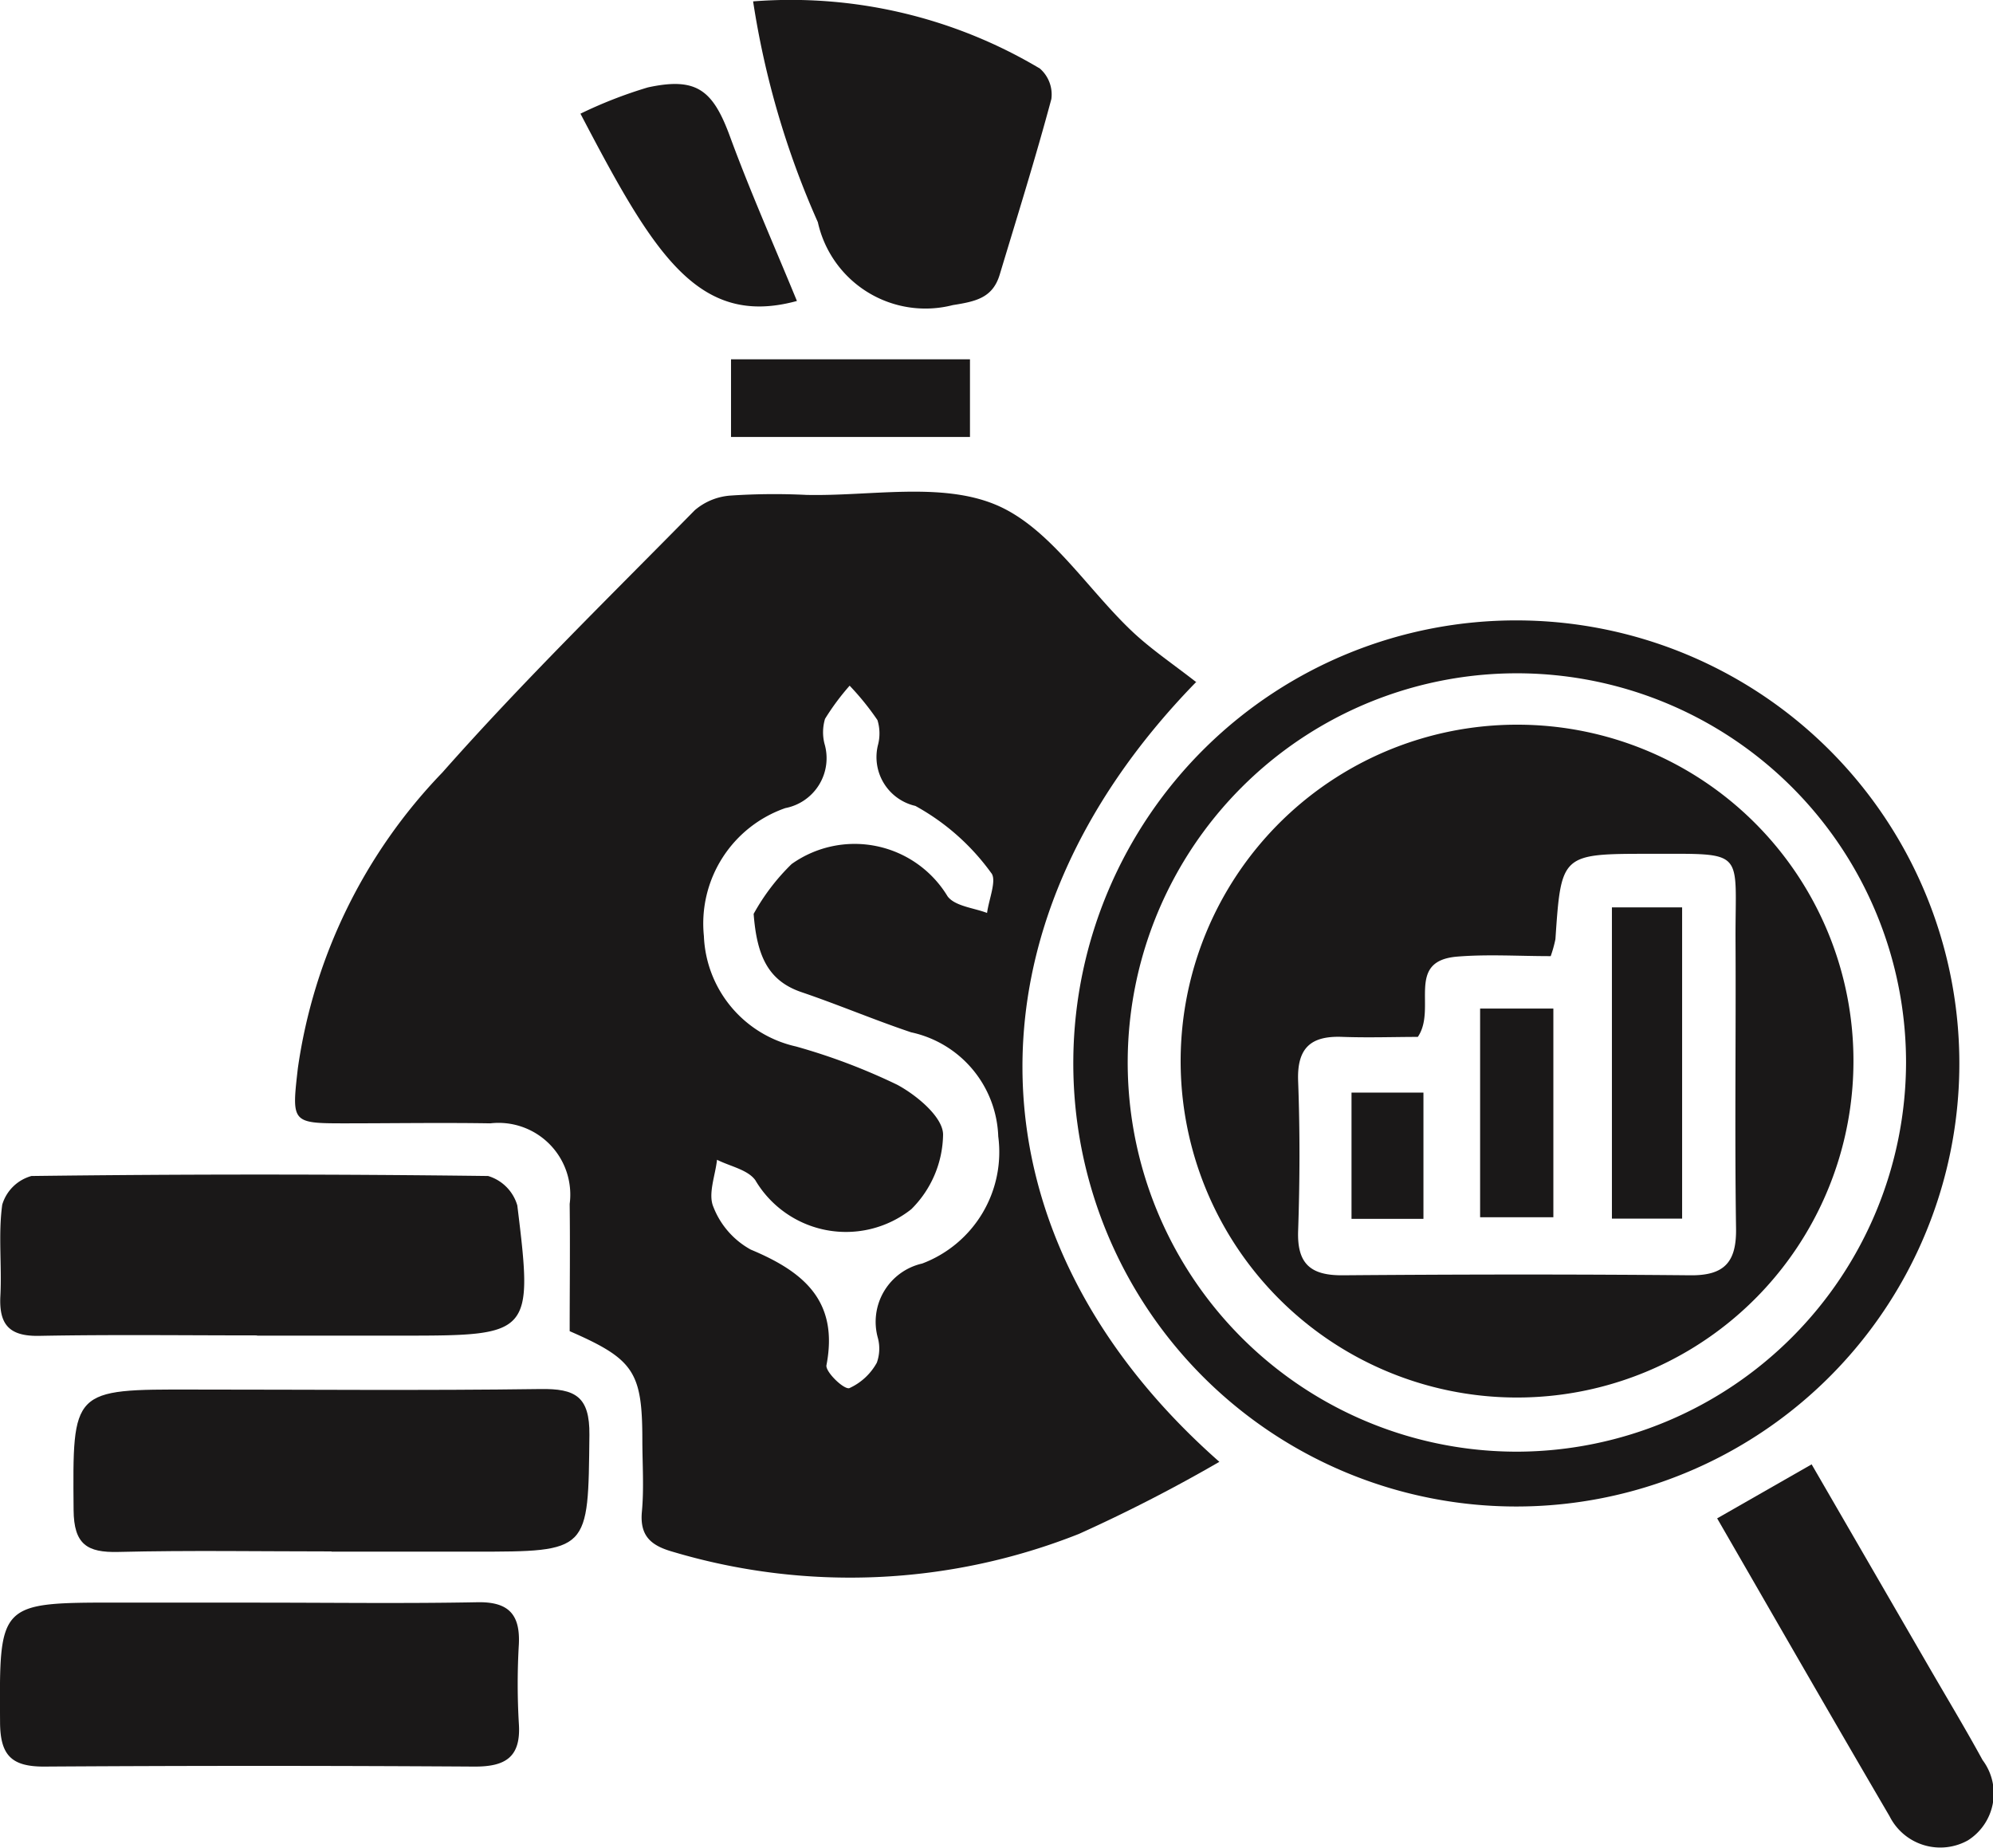
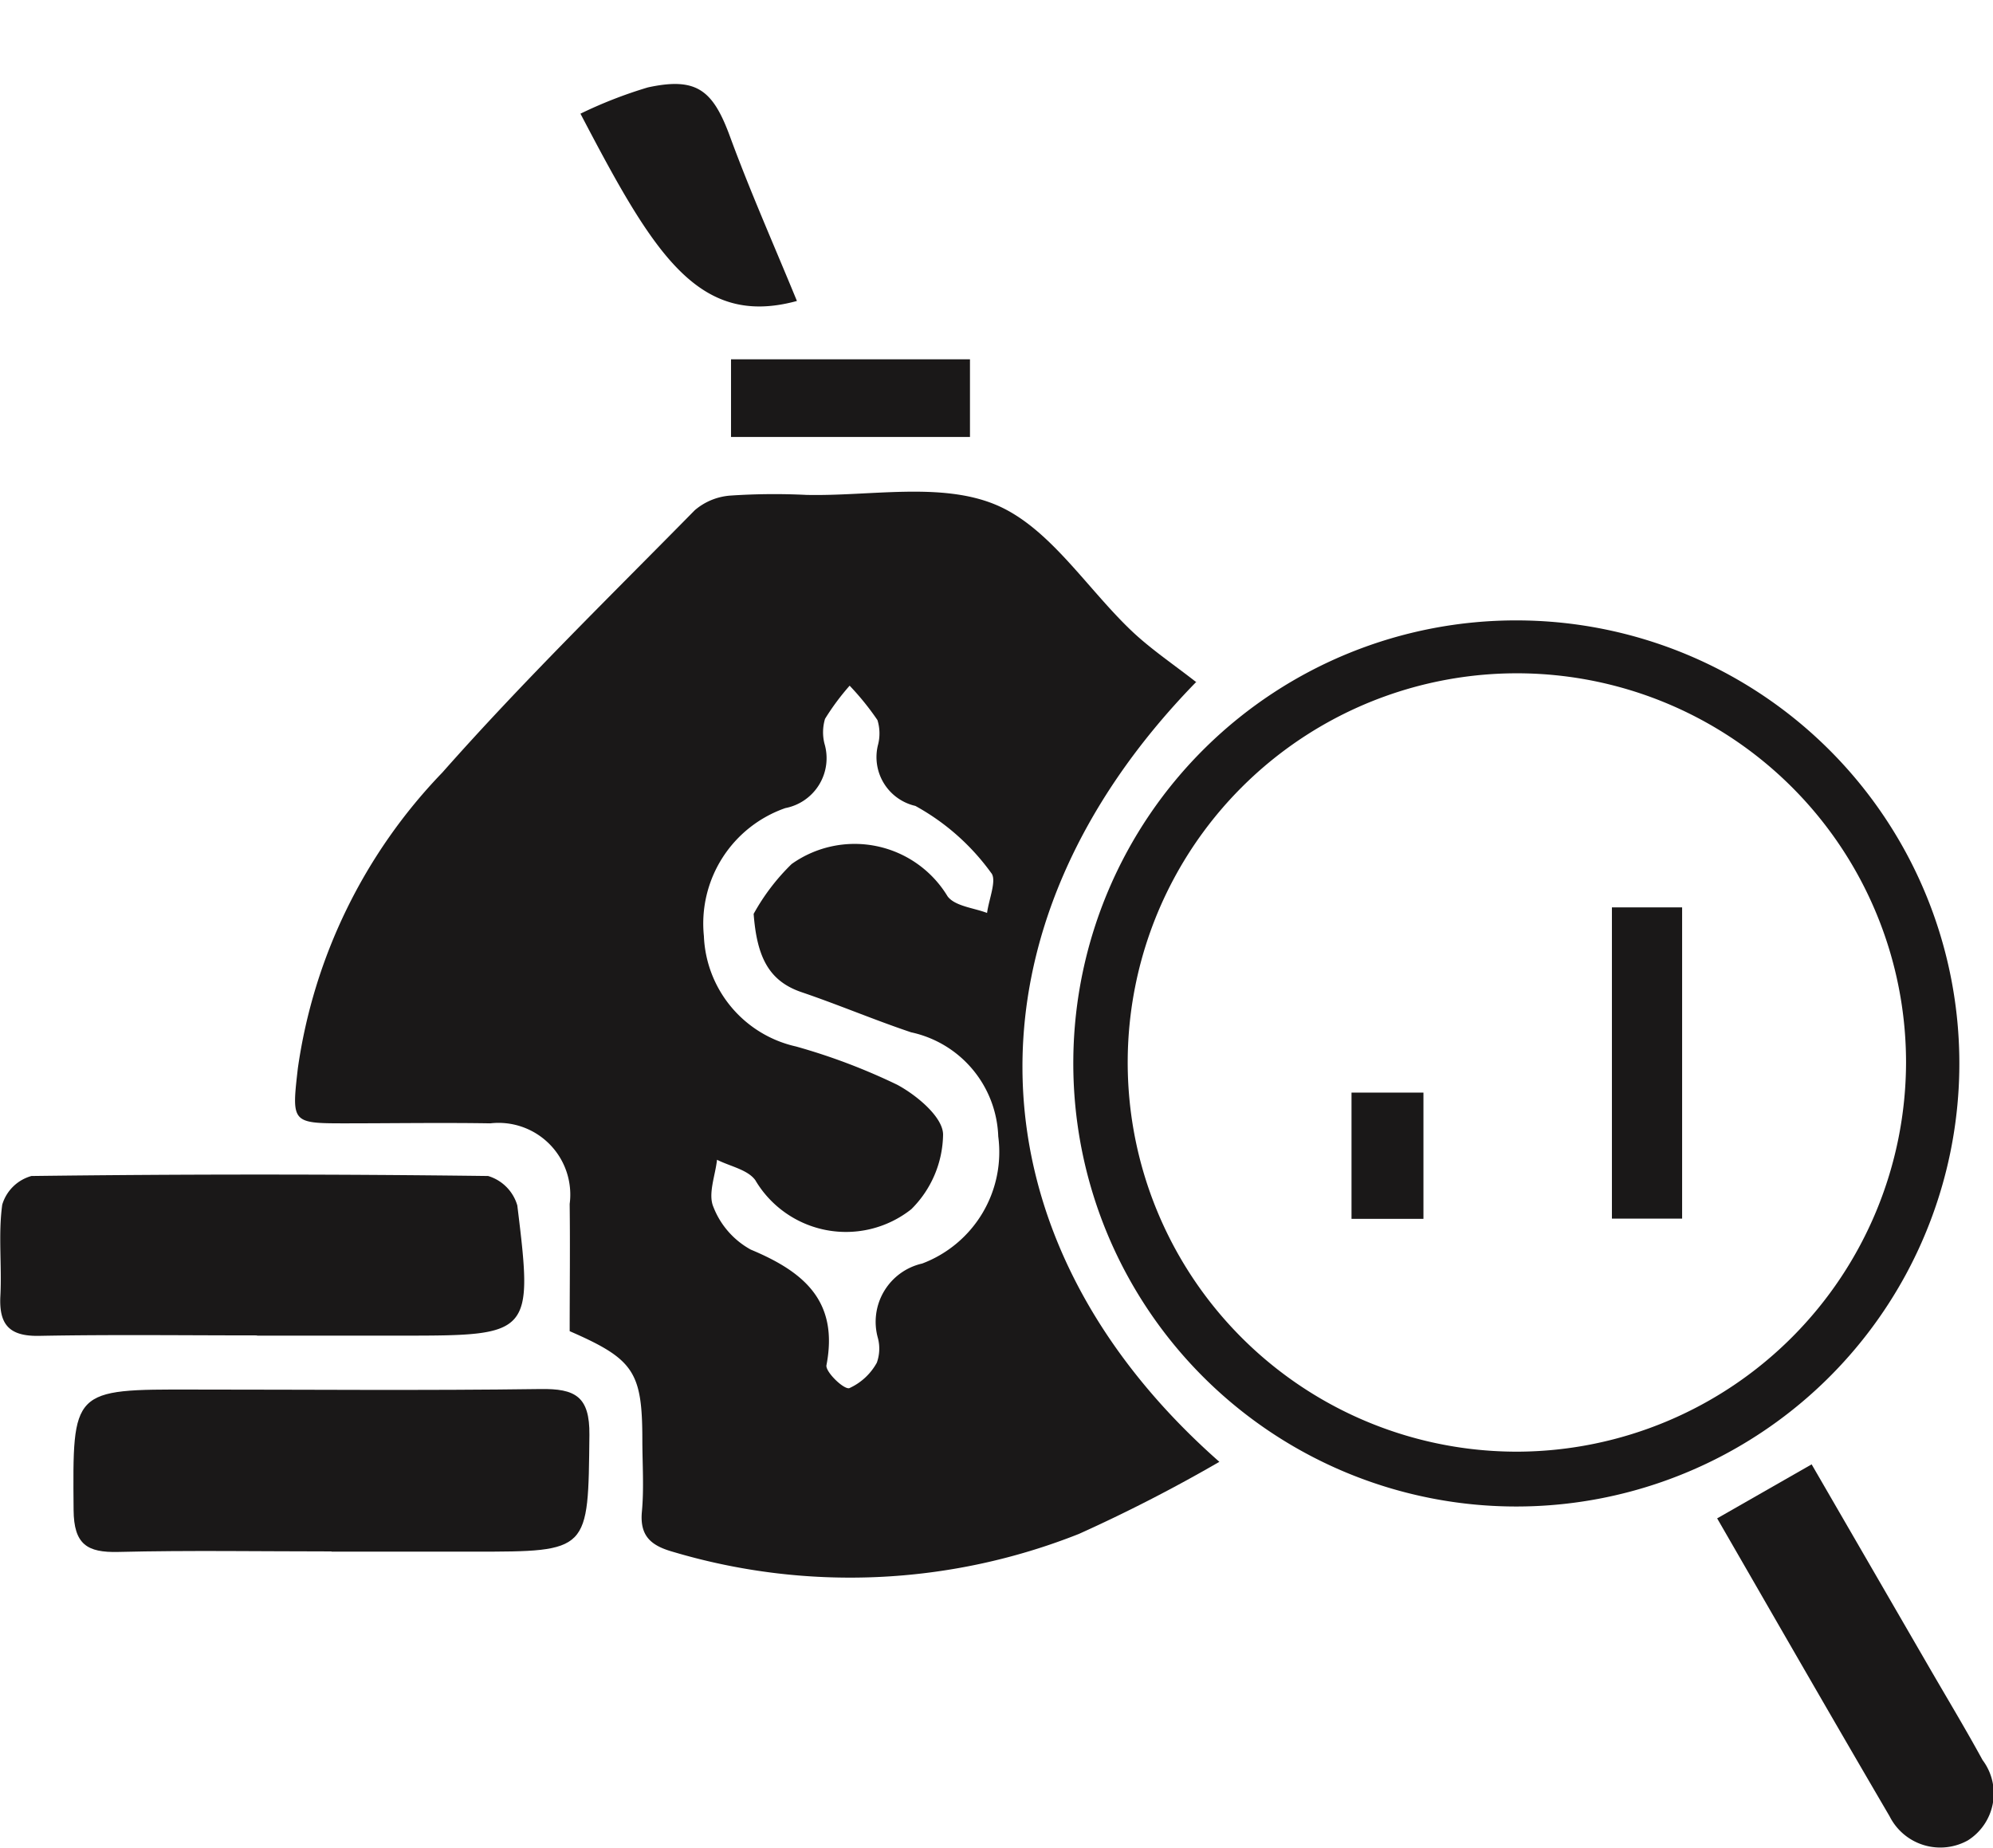
<svg xmlns="http://www.w3.org/2000/svg" id="Group_3744" data-name="Group 3744" width="34.747" height="32.215" viewBox="0 0 34.747 32.215">
  <defs>
    <clipPath id="clip-path">
      <rect id="Rectangle_798" data-name="Rectangle 798" width="34.747" height="32.215" fill="none" />
    </clipPath>
  </defs>
  <g id="Group_3743" data-name="Group 3743" transform="translate(0 0)" clip-path="url(#clip-path)">
    <path id="Path_3373" data-name="Path 3373" d="M20.22,10.822c-4.2,4.3-4.011,9.714.4,13.6a27.116,27.116,0,0,1-2.449,1.257,10.823,10.823,0,0,1-7.074.313c-.377-.106-.585-.269-.545-.7.038-.41.009-.827.008-1.24,0-1.2-.145-1.418-1.267-1.908,0-.722.009-1.469,0-2.217a1.251,1.251,0,0,0-1.384-1.406c-.852-.014-1.7,0-2.555,0-.912,0-.908-.018-.8-.961a9.315,9.315,0,0,1,2.52-5.156c1.4-1.584,2.916-3.063,4.4-4.572a1.074,1.074,0,0,1,.633-.256,11.445,11.445,0,0,1,1.313-.011c1.112.025,2.344-.228,3.3.171.939.392,1.587,1.461,2.383,2.212.335.315.723.575,1.117.884M12.5,14.87a3.713,3.713,0,0,1,.663-.87,1.894,1.894,0,0,1,2.719.564c.13.172.454.2.688.289.031-.239.176-.58.07-.7a4.008,4.008,0,0,0-1.32-1.166.873.873,0,0,1-.651-1.066.789.789,0,0,0-.01-.43,4.693,4.693,0,0,0-.485-.6,4.23,4.23,0,0,0-.429.578.818.818,0,0,0-.01.432.886.886,0,0,1-.682,1.124,2.131,2.131,0,0,0-1.42,2.23,2.057,2.057,0,0,0,1.606,1.926,10.668,10.668,0,0,1,1.764.667c.343.184.8.566.8.87a1.865,1.865,0,0,1-.554,1.3,1.835,1.835,0,0,1-2.72-.507c-.134-.184-.44-.24-.667-.355-.03.275-.159.593-.065.818a1.446,1.446,0,0,0,.653.748c.921.385,1.536.893,1.32,2.015-.023.114.306.432.4.4a1.035,1.035,0,0,0,.478-.443.728.728,0,0,0,.019-.429,1.042,1.042,0,0,1,.772-1.3,2.077,2.077,0,0,0,1.326-2.216,1.924,1.924,0,0,0-1.519-1.815c-.643-.216-1.269-.482-1.911-.7-.569-.194-.779-.611-.835-1.371" transform="translate(0.639 1.063)" fill="#1a1818" />
    <path id="Path_3374" data-name="Path 3374" d="M24.155,9.473a7.724,7.724,0,1,1-7.766,7.63,7.718,7.718,0,0,1,7.766-7.63m6.752,7.709a6.785,6.785,0,1,0-6.759,6.783,6.8,6.8,0,0,0,6.759-6.783" transform="translate(2.324 1.343)" fill="#1a1818" />
-     <path id="Path_3375" data-name="Path 3375" d="M4.534,24.472c1.263,0,2.526.017,3.787-.007.541-.011.75.207.725.732a11.885,11.885,0,0,0,0,1.383c.04.589-.236.754-.783.75q-3.751-.024-7.5,0c-.565,0-.759-.2-.762-.772-.013-2.087-.03-2.087,2.055-2.087H4.534" transform="translate(0 3.468)" fill="#1a1818" />
    <path id="Path_3376" data-name="Path 3376" d="M4.481,20.739c-1.266,0-2.532-.016-3.8.008-.51.009-.7-.186-.676-.687.029-.534-.039-1.077.033-1.6a.737.737,0,0,1,.509-.5q3.98-.05,7.962,0a.755.755,0,0,1,.509.513c.277,2.247.247,2.27-1.982,2.27H4.481" transform="translate(0.001 2.542)" fill="#1a1818" />
    <path id="Path_3377" data-name="Path 3377" d="M5.621,24.041c-1.239,0-2.478-.021-3.716.009-.548.014-.776-.134-.781-.731-.017-2.105-.037-2.105,2.091-2.1,2.015,0,4.032.019,6.048-.009.606-.009.861.127.854.8-.022,2.035.007,2.035-2.018,2.035H5.621" transform="translate(0.159 3.006)" fill="#1a1818" />
-     <path id="Path_3378" data-name="Path 3378" d="M11.5.024a8.476,8.476,0,0,1,5,1.171.6.6,0,0,1,.2.531c-.275,1.026-.593,2.041-.9,3.06-.122.406-.413.469-.818.533a1.921,1.921,0,0,1-2.353-1.445A15.051,15.051,0,0,1,11.5.024" transform="translate(1.63 0)" fill="#1a1818" />
    <path id="Path_3379" data-name="Path 3379" d="M26.221,23.3l1.646-.941,2.038,3.519c.315.545.641,1.084.942,1.636a.968.968,0,0,1-.255,1.4.989.989,0,0,1-1.366-.42c-1-1.708-1.988-3.429-3.006-5.193" transform="translate(3.718 3.17)" fill="#1a1818" />
    <path id="Path_3380" data-name="Path 3380" d="M12.637,5.065C10.9,5.54,10.128,4.216,8.863,1.8a7.755,7.755,0,0,1,1.175-.458c.849-.184,1.134.043,1.433.859.349.95.76,1.876,1.166,2.864" transform="translate(1.257 0.182)" fill="#1a1818" />
    <rect id="Rectangle_794" data-name="Rectangle 794" width="4.166" height="1.354" transform="translate(12.745 6.264)" fill="#1a1818" />
-     <path id="Path_3381" data-name="Path 3381" d="M29.758,16.931a5.865,5.865,0,1,1-5.84-5.866,5.858,5.858,0,0,1,5.84,5.866M24.48,15.1c-.561,0-1.1-.035-1.627.008-.918.074-.352.905-.69,1.4-.4,0-.853.016-1.307,0-.549-.024-.8.182-.78.764.033.875.03,1.75,0,2.625-.018.575.226.772.781.767,2.018-.016,4.036-.019,6.054,0,.6.007.811-.232.8-.824-.025-1.677,0-3.353-.009-5.031-.006-1.583.2-1.491-1.487-1.493-1.552,0-1.552,0-1.653,1.489a2.2,2.2,0,0,1-.084.3" transform="translate(2.556 1.569)" fill="#1a1818" />
    <rect id="Rectangle_795" data-name="Rectangle 795" width="1.224" height="5.426" transform="translate(28.103 15.819)" fill="#1a1818" />
-     <rect id="Rectangle_796" data-name="Rectangle 796" width="1.277" height="3.638" transform="translate(25.805 17.583)" fill="#1a1818" />
    <rect id="Rectangle_797" data-name="Rectangle 797" width="1.254" height="2.201" transform="translate(23.563 19.048)" fill="#1a1818" />
  </g>
</svg>